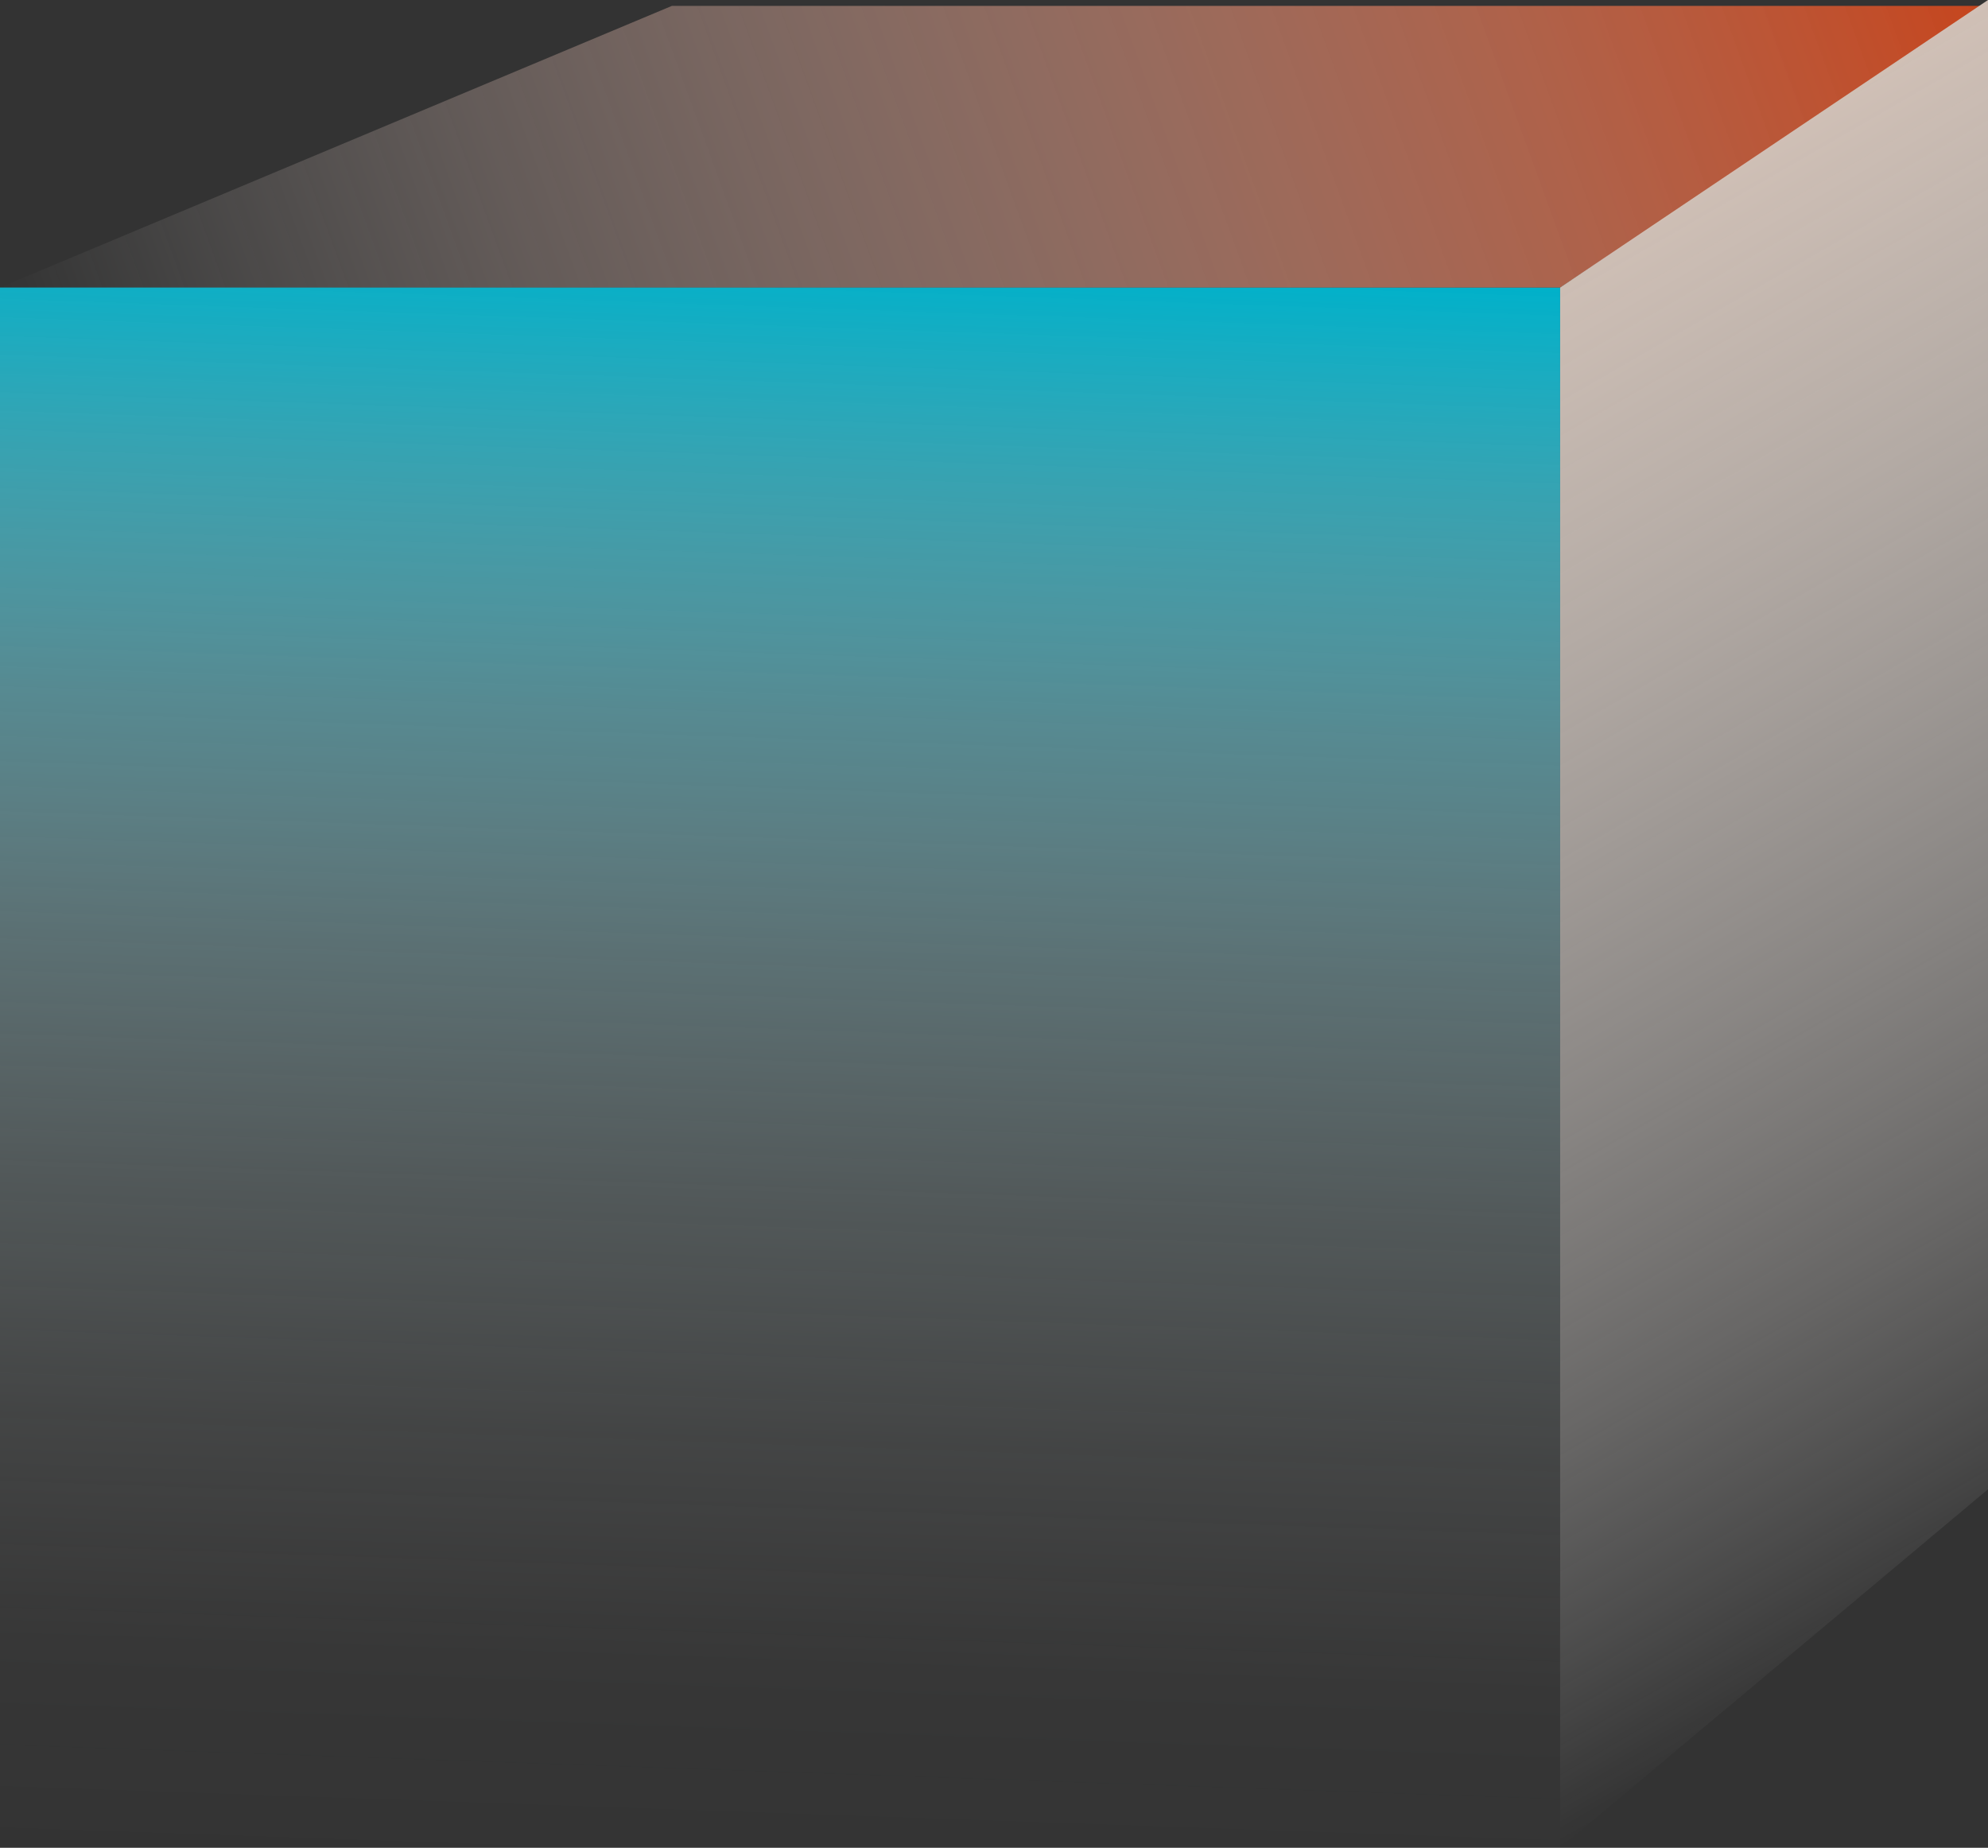
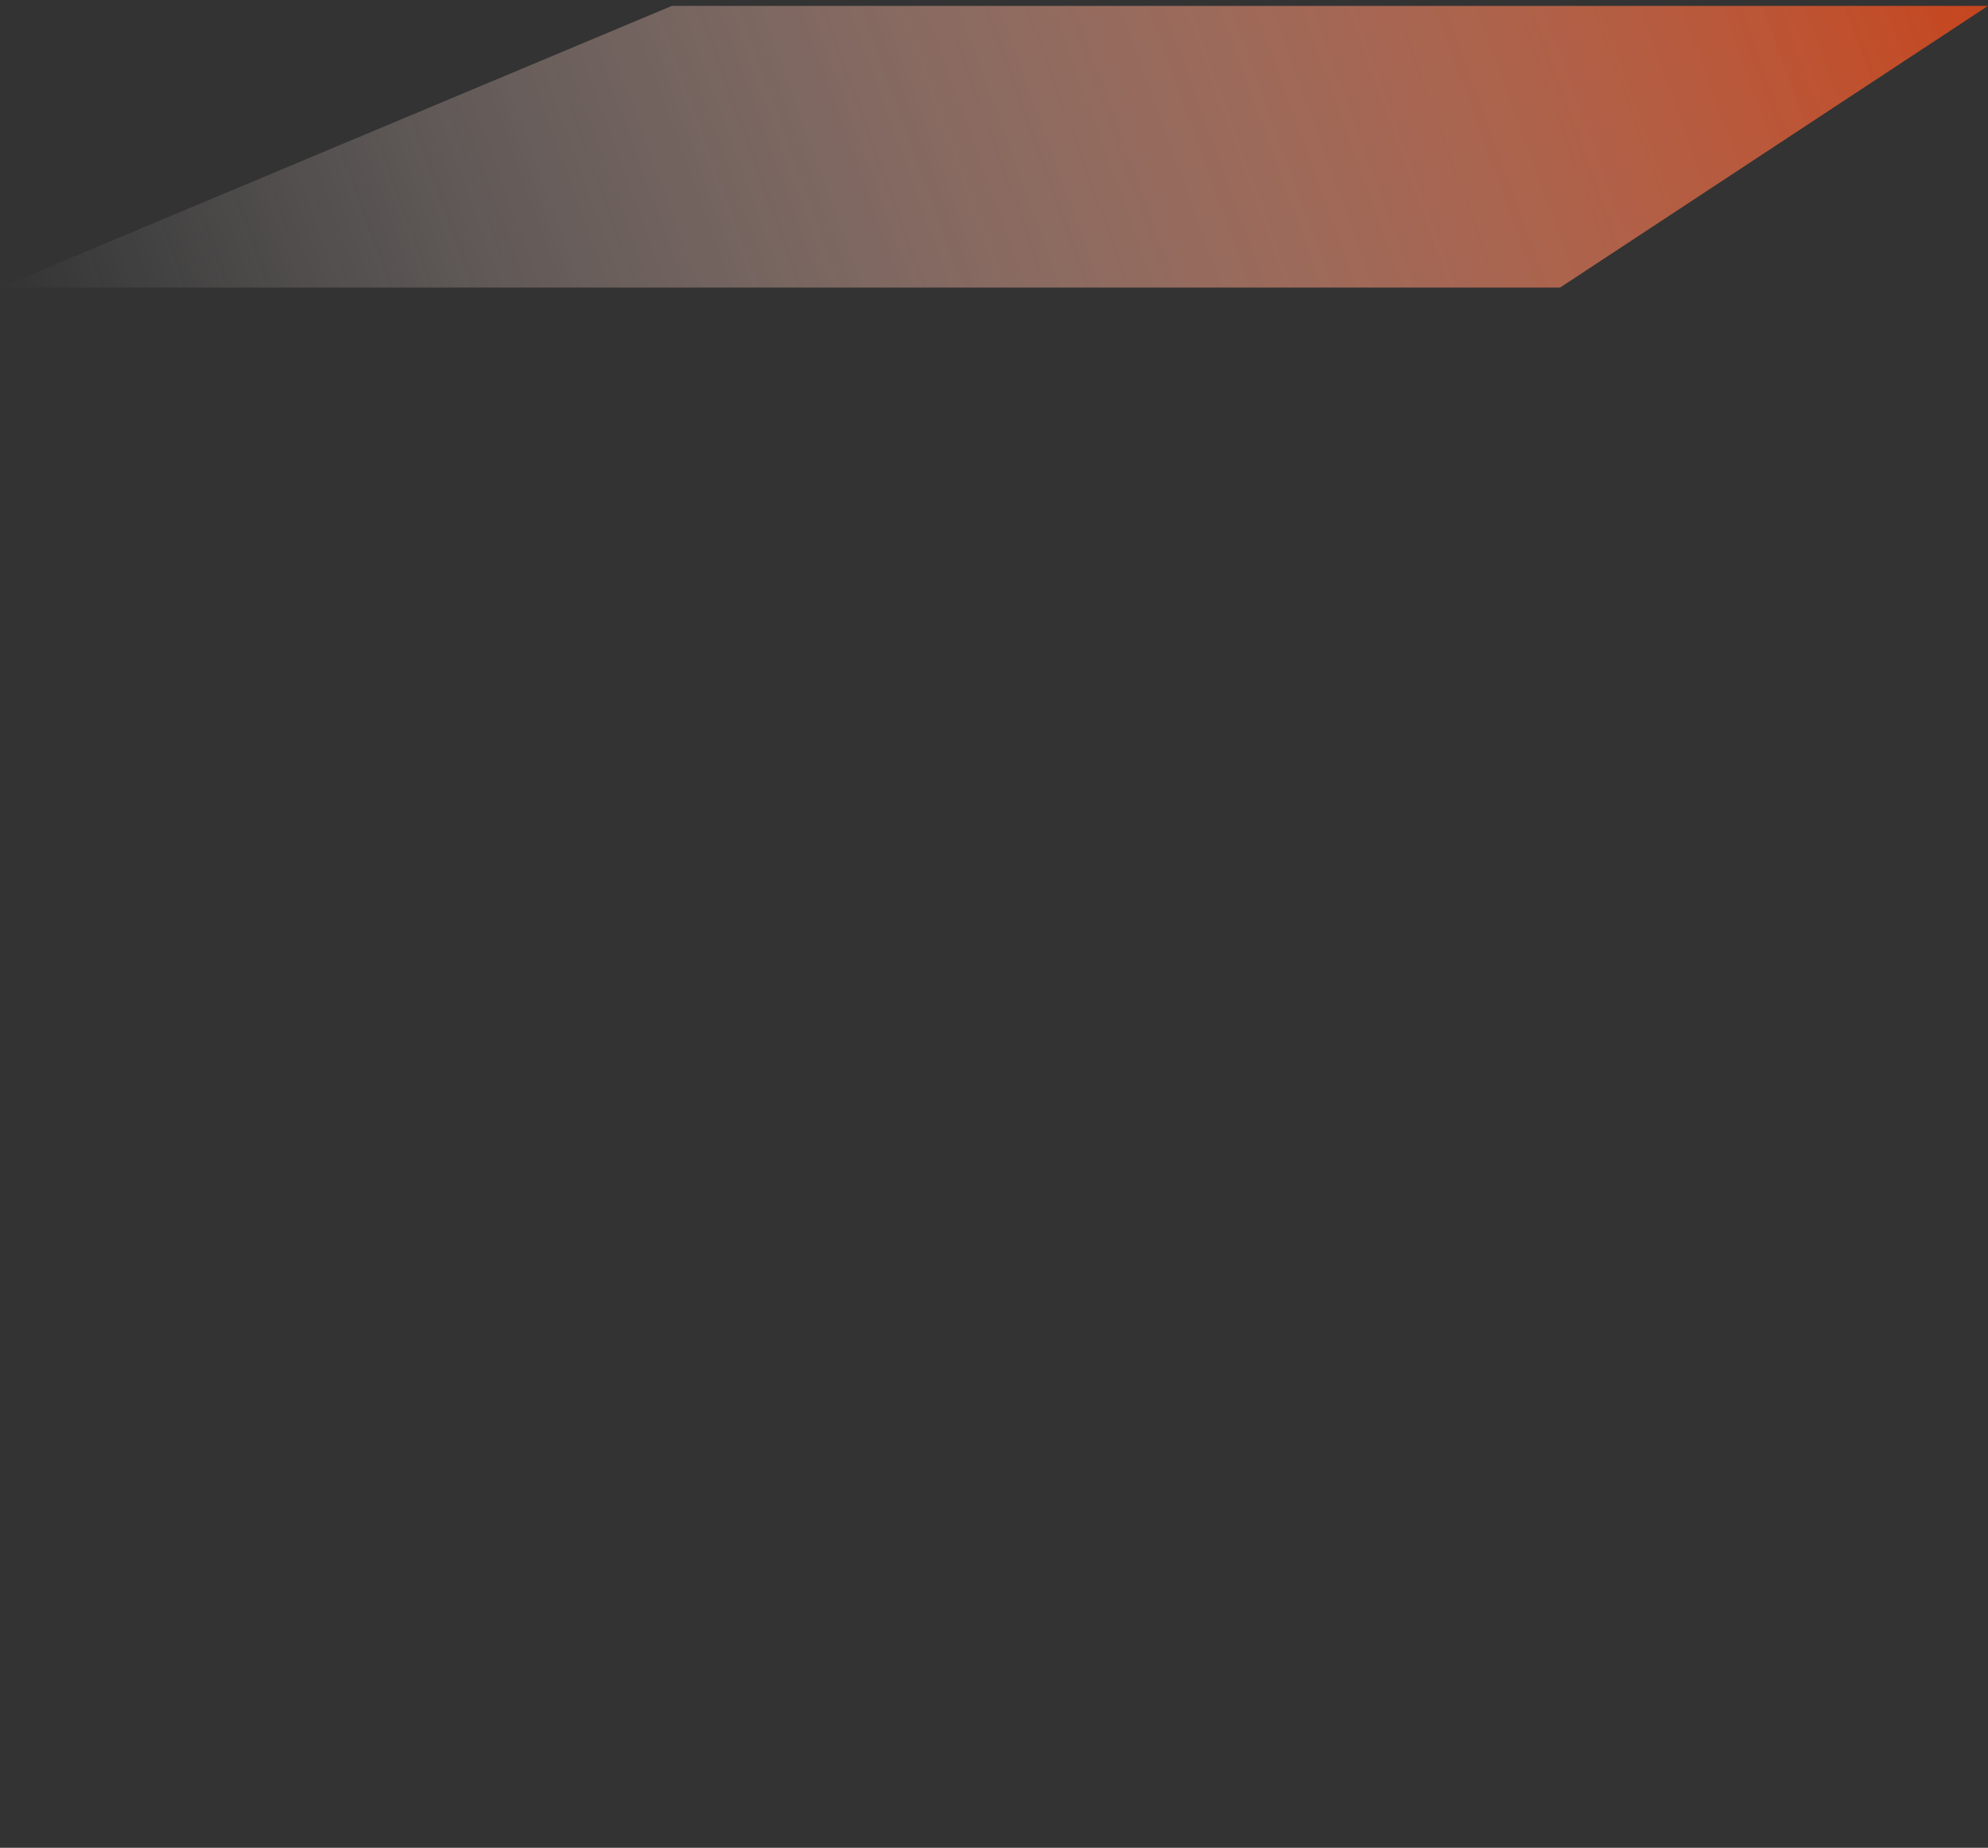
<svg xmlns="http://www.w3.org/2000/svg" id="Layer_2" data-name="Layer 2" viewBox="0 0 121.55 112.98" width="121.55" height="112.98">
  <rect x="0" y="0" width="121.55" height="112.98" fill="#333333" stroke="none" />
  <defs>
    <style>      .cls-1 {        fill: url(#linear-gradient);      }      .cls-2 {        fill: url(#linear-gradient-3);      }      .cls-3 {        fill: url(#linear-gradient-2);      }    </style>
    <linearGradient id="linear-gradient" x1="45.98" y1="114.58" x2="49.42" y2="15.98" gradientUnits="userSpaceOnUse">
      <stop offset="0" stop-color="#fff" stop-opacity="0" />
      <stop offset=".13" stop-color="#f9fdfd" stop-opacity=".02" />
      <stop offset=".27" stop-color="#e8f8fa" stop-opacity=".09" />
      <stop offset=".42" stop-color="#cdeff4" stop-opacity=".2" />
      <stop offset=".57" stop-color="#a6e3ec" stop-opacity=".35" />
      <stop offset=".72" stop-color="#74d4e2" stop-opacity=".54" />
      <stop offset=".87" stop-color="#38c2d5" stop-opacity=".78" />
      <stop offset="1" stop-color="#00b1ca" />
    </linearGradient>
    <linearGradient id="linear-gradient-2" x1="5.22" y1="31.91" x2="118.08" y2="-9.17" gradientUnits="userSpaceOnUse">
      <stop offset="0" stop-color="#fff" stop-opacity="0" />
      <stop offset="1" stop-color="#c6451d" />
    </linearGradient>
    <linearGradient id="linear-gradient-3" x1="129.66" y1="93.19" x2="87.28" y2="19.79" gradientUnits="userSpaceOnUse">
      <stop offset="0" stop-color="#fff" stop-opacity="0" />
      <stop offset=".25" stop-color="#f2eeeb" stop-opacity=".27" />
      <stop offset=".77" stop-color="#d9cdc5" stop-opacity=".79" />
      <stop offset="1" stop-color="#d0c0b6" />
    </linearGradient>
  </defs>
  <g id="Layer_1-2" data-name="Layer 1">
    <g>
-       <rect class="cls-1" y="17.58" width="95.39" height="95.39" />
      <polygon class="cls-3" points="0 17.58 41.08 .36 121.55 .36 95.39 17.58 0 17.58" />
-       <polygon class="cls-2" points="121.55 0 95.39 17.58 95.39 112.98 121.55 91.06 121.55 0" />
    </g>
  </g>
</svg>